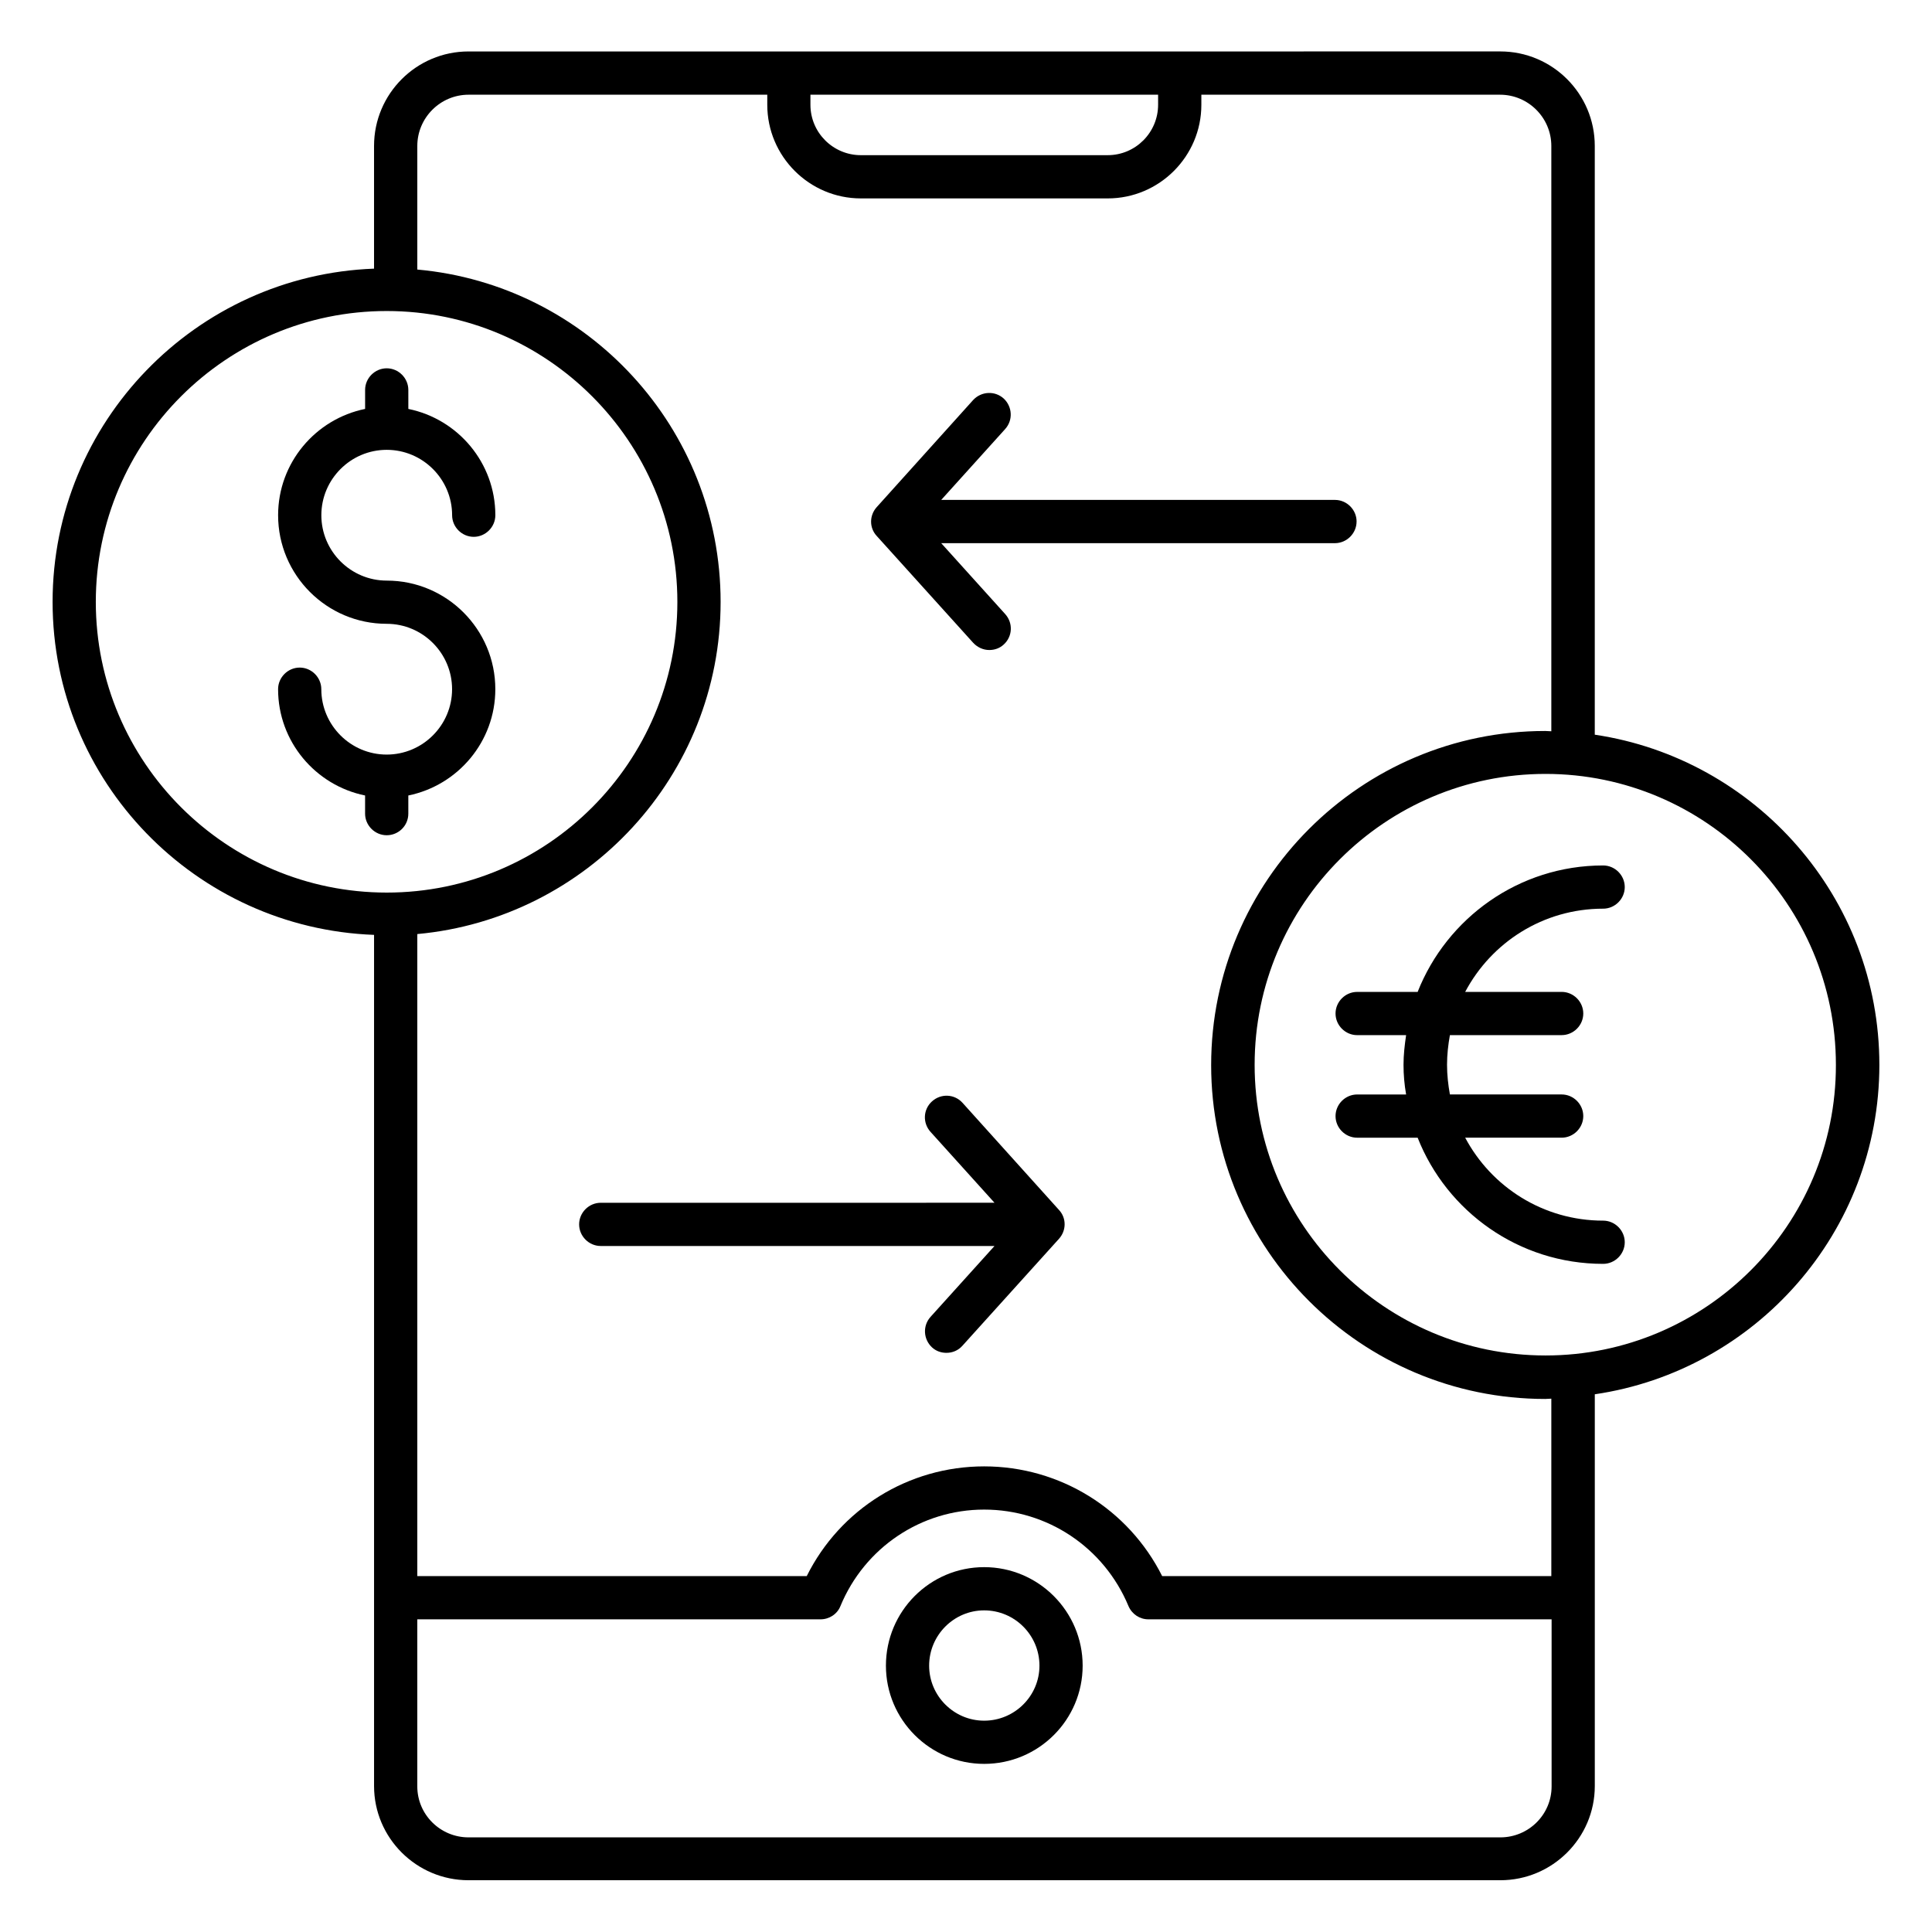
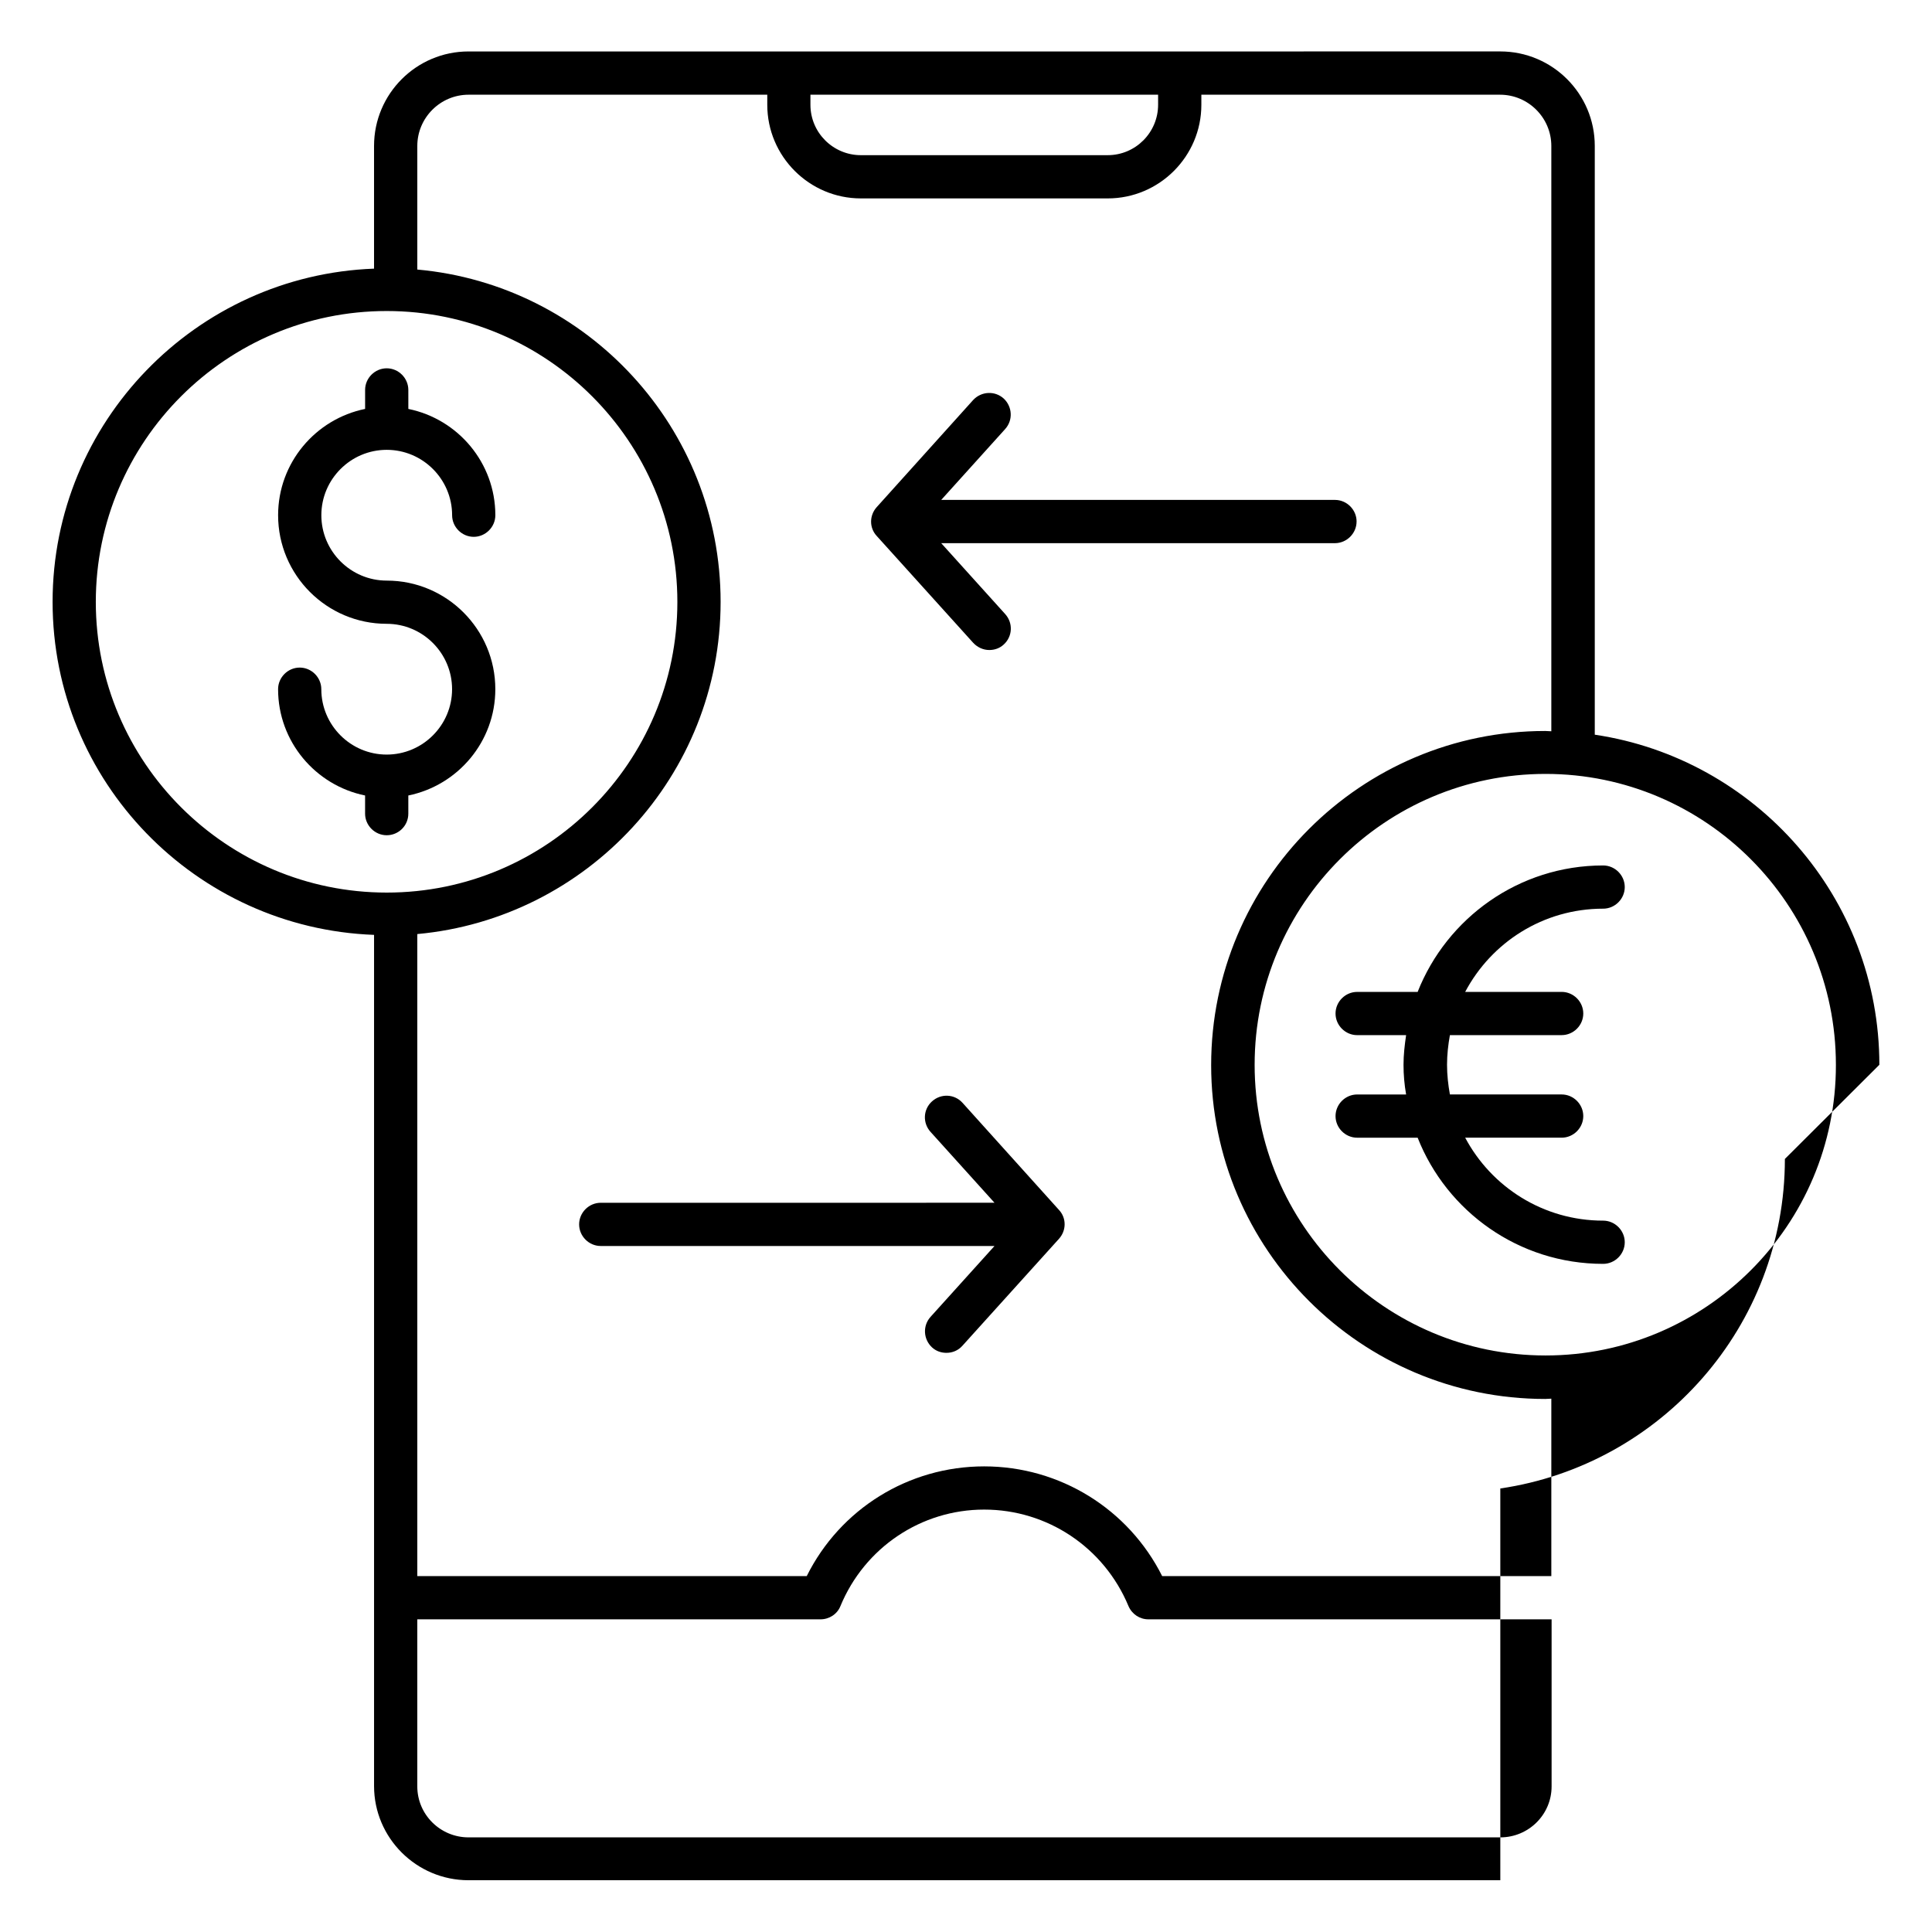
<svg xmlns="http://www.w3.org/2000/svg" fill="#000000" width="800px" height="800px" version="1.1" viewBox="144 144 512 512">
  <g>
-     <path d="m404.81 559.31c-14.352 0-26.031 11.68-26.031 26.105 0 14.352 11.68 26.031 26.031 26.031 14.426 0 26.105-11.68 26.105-26.031 0-14.348-11.68-26.105-26.105-26.105zm0 40.688c-8.016 0-14.578-6.566-14.578-14.578 0-8.09 6.566-14.656 14.578-14.656 8.09 0 14.656 6.566 14.656 14.656 0 8.012-6.566 14.578-14.656 14.578z" />
-     <path d="m642.05 426.18c0-44.352-32.824-81.145-75.418-87.48v-156.03c0-13.816-11.223-25.039-25.039-25.039l-84.957 0.004h-188.47c-13.816 0-25.039 11.223-25.039 25.039v32.52c-47.25 1.754-85.188 40.684-85.188 88.316 0 47.633 37.938 86.488 85.191 88.242v225.57c0 13.742 11.223 24.961 25.039 24.961h273.43c13.816 0 25.039-11.223 25.039-24.961v-103.82c42.59-6.258 75.414-42.977 75.414-87.328zm-191.14-257.09v2.672c0 7.328-5.953 13.359-13.359 13.359h-65.418c-7.328 0-13.359-5.953-13.359-13.359v-2.672zm-281.52 134.43c0-42.52 34.578-77.098 77.098-77.098 42.441 0 77.023 34.578 77.023 77.098 0 42.441-34.504 77.023-77.023 77.023-42.516-0.004-77.098-34.582-77.098-77.023zm385.8 313.89c0 7.481-6.106 13.512-13.586 13.512h-273.43c-7.481 0-13.586-6.031-13.586-13.512v-44.273h106.87c2.289 0 4.426-1.375 5.266-3.512 6.414-15.496 21.375-25.57 38.09-25.57 16.719 0 31.754 10 38.242 25.57 0.918 2.137 2.977 3.512 5.266 3.512h106.87zm0-55.723h-103.2c-8.93-17.785-27.098-29.082-47.176-29.082-20.074 0-38.168 11.297-47.023 29.082h-103.2v-170.15c44.961-4.121 80.379-41.984 80.379-88.016 0-46.105-35.344-84.043-80.379-88.09v-32.746c0-7.481 6.106-13.586 13.586-13.586h79.16v2.672c0 13.664 11.145 24.809 24.809 24.809h65.418c13.664 0 24.809-11.145 24.809-24.809v-2.672h79.16c7.481 0 13.586 6.106 13.586 13.586v155.11c-0.535 0-1.07-0.078-1.602-0.078-48.855 0-88.547 39.695-88.547 88.547 0 48.777 39.695 88.473 88.547 88.473 0.535 0 1.07-0.078 1.602-0.078v47.027zm-1.602-58.473c-42.52 0-77.098-34.504-77.098-77.023 0-42.52 34.578-77.098 77.098-77.098 42.441 0 76.945 34.578 76.945 77.098 0.074 42.445-34.504 77.023-76.945 77.023z" />
+     <path d="m642.05 426.18c0-44.352-32.824-81.145-75.418-87.48v-156.03c0-13.816-11.223-25.039-25.039-25.039l-84.957 0.004h-188.47c-13.816 0-25.039 11.223-25.039 25.039v32.52c-47.25 1.754-85.188 40.684-85.188 88.316 0 47.633 37.938 86.488 85.191 88.242v225.57c0 13.742 11.223 24.961 25.039 24.961h273.43v-103.82c42.59-6.258 75.414-42.977 75.414-87.328zm-191.14-257.09v2.672c0 7.328-5.953 13.359-13.359 13.359h-65.418c-7.328 0-13.359-5.953-13.359-13.359v-2.672zm-281.52 134.43c0-42.52 34.578-77.098 77.098-77.098 42.441 0 77.023 34.578 77.023 77.098 0 42.441-34.504 77.023-77.023 77.023-42.516-0.004-77.098-34.582-77.098-77.023zm385.8 313.89c0 7.481-6.106 13.512-13.586 13.512h-273.43c-7.481 0-13.586-6.031-13.586-13.512v-44.273h106.87c2.289 0 4.426-1.375 5.266-3.512 6.414-15.496 21.375-25.57 38.09-25.57 16.719 0 31.754 10 38.242 25.57 0.918 2.137 2.977 3.512 5.266 3.512h106.87zm0-55.723h-103.2c-8.93-17.785-27.098-29.082-47.176-29.082-20.074 0-38.168 11.297-47.023 29.082h-103.2v-170.15c44.961-4.121 80.379-41.984 80.379-88.016 0-46.105-35.344-84.043-80.379-88.09v-32.746c0-7.481 6.106-13.586 13.586-13.586h79.16v2.672c0 13.664 11.145 24.809 24.809 24.809h65.418c13.664 0 24.809-11.145 24.809-24.809v-2.672h79.16c7.481 0 13.586 6.106 13.586 13.586v155.11c-0.535 0-1.07-0.078-1.602-0.078-48.855 0-88.547 39.695-88.547 88.547 0 48.777 39.695 88.473 88.547 88.473 0.535 0 1.07-0.078 1.602-0.078v47.027zm-1.602-58.473c-42.52 0-77.098-34.504-77.098-77.023 0-42.52 34.578-77.098 77.098-77.098 42.441 0 76.945 34.578 76.945 77.098 0.074 42.445-34.504 77.023-76.945 77.023z" />
    <path d="m568.85 384.81c3.129 0 5.727-2.594 5.727-5.727 0-3.129-2.594-5.727-5.727-5.727-22.367 0-41.449 13.969-49.16 33.512h-16.031c-3.129 0-5.727 2.594-5.727 5.727 0 3.129 2.594 5.727 5.727 5.727h12.977c-0.383 2.594-0.688 5.191-0.688 7.863s0.23 5.266 0.688 7.863h-12.977c-3.129 0-5.727 2.594-5.727 5.727 0 3.129 2.594 5.727 5.727 5.727h16.031c7.711 19.543 26.793 33.434 49.16 33.434 3.129 0 5.727-2.594 5.727-5.727 0-3.129-2.594-5.727-5.727-5.727-15.879 0-29.617-8.93-36.562-21.984h25.57c3.129 0 5.727-2.594 5.727-5.727 0-3.129-2.594-5.727-5.727-5.727h-29.617c-0.457-2.519-0.762-5.191-0.762-7.863 0-2.672 0.305-5.344 0.762-7.863h29.617c3.129 0 5.727-2.594 5.727-5.727 0-3.129-2.594-5.727-5.727-5.727h-25.57c6.945-13.125 20.684-22.055 36.562-22.055z" />
    <path d="m252.21 359.62v-4.809c13.129-2.672 23.055-14.273 23.055-28.168 0-15.879-12.902-28.777-28.777-28.777-9.543 0-17.328-7.785-17.328-17.328 0-9.543 7.785-17.328 17.328-17.328 9.543 0 17.328 7.785 17.328 17.328 0 3.129 2.594 5.727 5.727 5.727 3.129 0 5.727-2.594 5.727-5.727 0-13.895-9.922-25.496-23.055-28.168l-0.004-5.039c0-3.129-2.594-5.727-5.727-5.727-3.129 0-5.727 2.594-5.727 5.727v5.039c-13.129 2.672-23.055 14.273-23.055 28.168 0 15.879 12.902 28.777 28.777 28.777 9.543 0 17.328 7.785 17.328 17.328s-7.785 17.328-17.328 17.328-17.328-7.785-17.328-17.328c0-3.129-2.594-5.727-5.727-5.727-3.129 0-5.727 2.594-5.727 5.727 0 13.895 9.922 25.496 23.055 28.168v4.809c0 3.129 2.594 5.727 5.727 5.727s5.731-2.519 5.731-5.727z" />
    <path d="m503.51 282.21c0-3.129-2.594-5.727-5.727-5.727h-104.35l16.945-18.777c2.137-2.367 1.91-5.953-0.383-8.09-2.367-2.137-5.953-1.91-8.09 0.383l-25.57 28.398c-1.984 2.215-1.984 5.496 0 7.633l25.57 28.32c1.145 1.223 2.672 1.91 4.273 1.91 1.375 0 2.75-0.457 3.816-1.449 2.367-2.137 2.519-5.727 0.383-8.09l-16.945-18.777h104.35c3.129-0.012 5.723-2.606 5.723-5.734z" />
    <path d="m399.08 436.26c-2.137-2.367-5.727-2.519-8.09-0.383-2.367 2.137-2.519 5.727-0.383 8.09l16.945 18.777-104.35 0.004c-3.129 0-5.727 2.594-5.727 5.727 0 3.129 2.594 5.727 5.727 5.727h104.35l-16.945 18.777c-2.137 2.367-1.91 5.953 0.383 8.09 1.07 0.992 2.441 1.449 3.816 1.449 1.602 0 3.129-0.609 4.273-1.91l25.57-28.32c1.984-2.215 1.984-5.496 0-7.633z" />
  </g>
</svg>